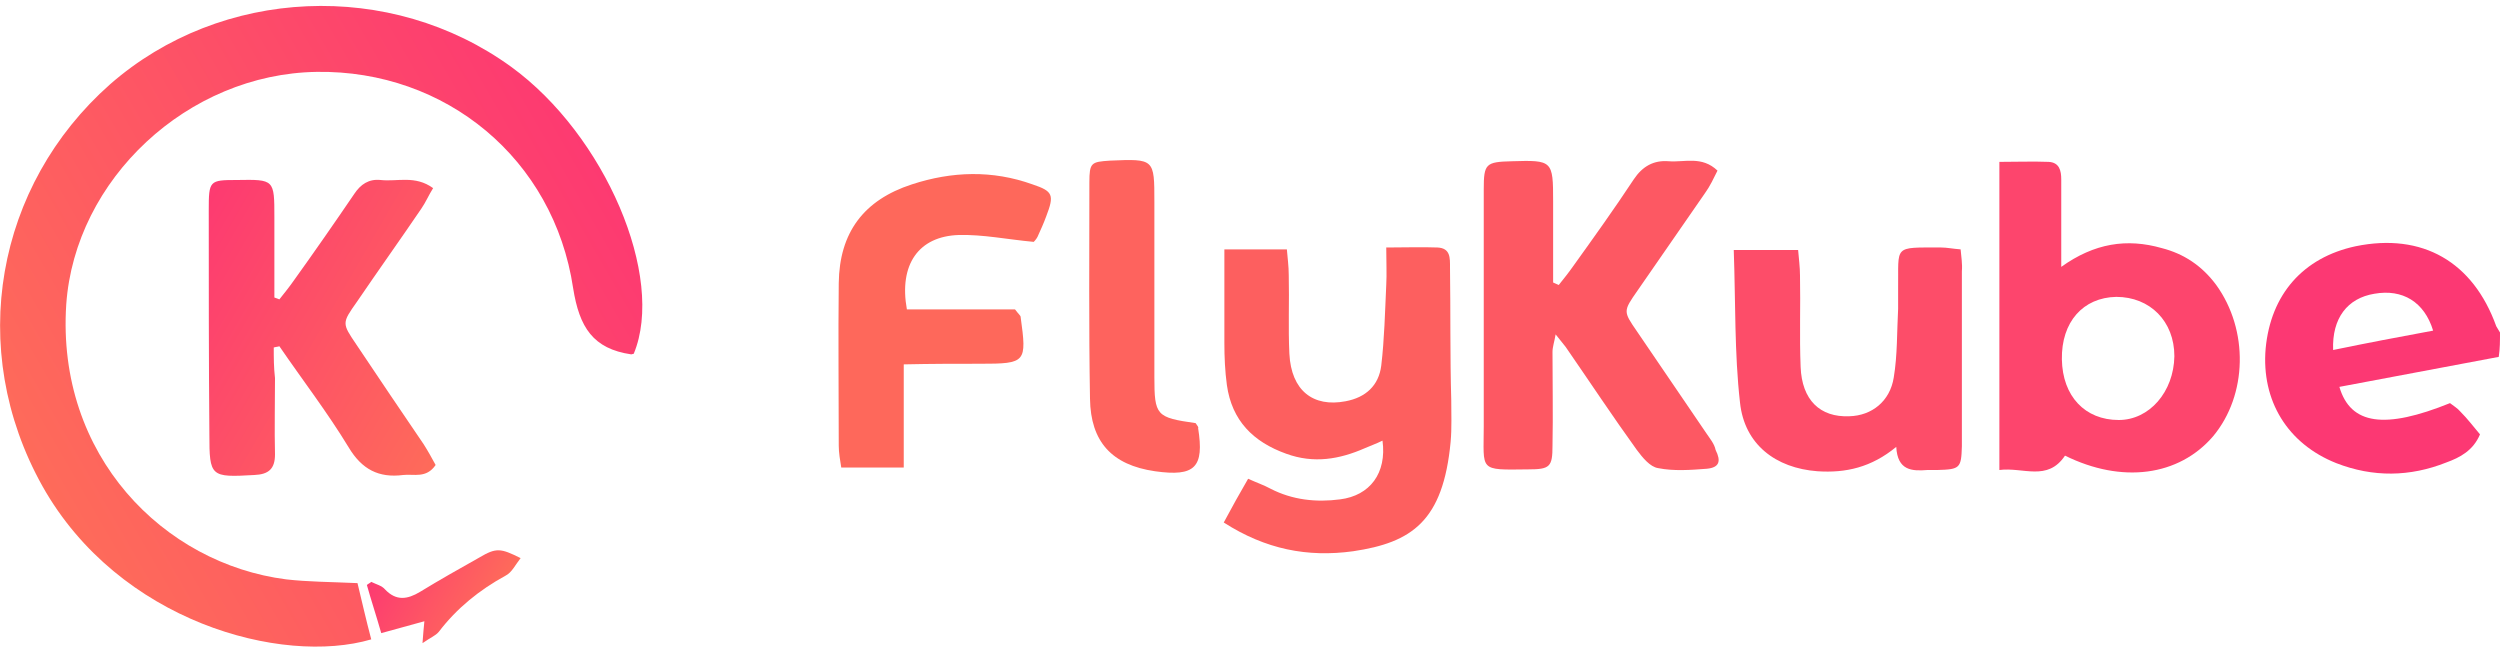
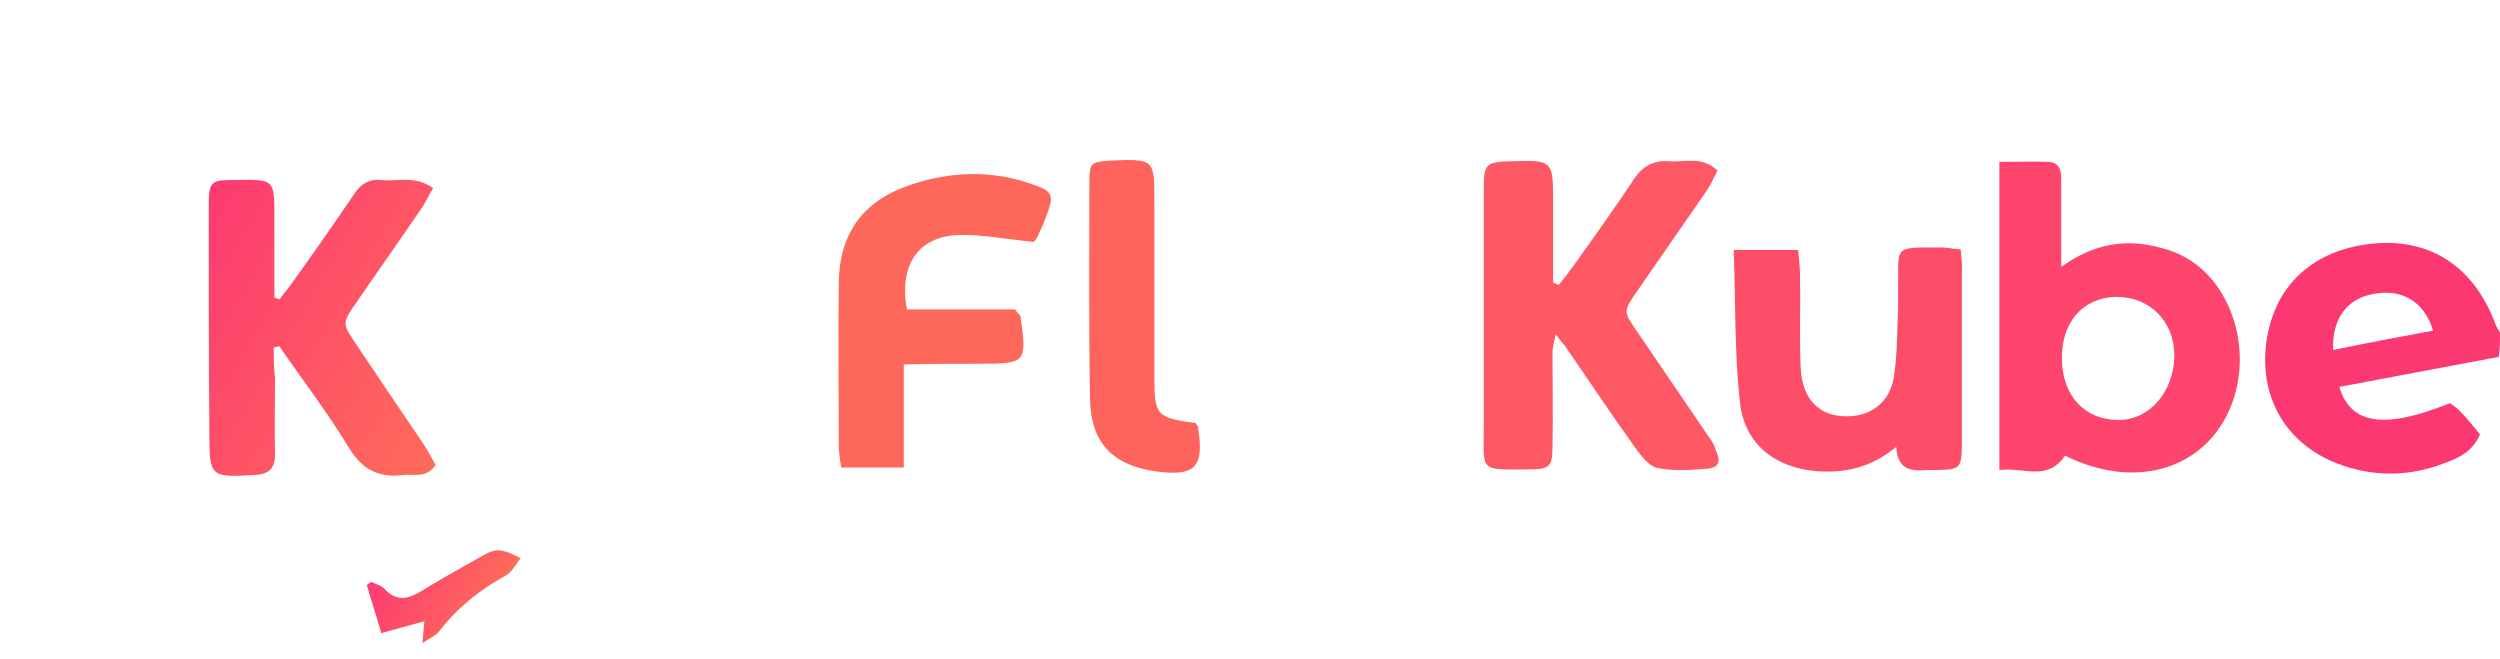
<svg xmlns="http://www.w3.org/2000/svg" version="1.1" id="Layer_1" x="0px" y="0px" viewBox="0 0 400 105.4" style="enable-background:new 0 0 400 105.4;" xml:space="preserve">
  <style type="text/css">
	.st0{fill:#FC3873;}
	.st1{fill:url(#SVGID_1_);}
	.st2{fill:#FD5863;}
	.st3{fill:#FD5F5F;}
	.st4{fill:#FD456D;}
	.st5{fill:url(#SVGID_2_);}
	.st6{fill:#FD4D69;}
	.st7{fill:#FE685B;}
	.st8{fill:#FE635E;}
	.st9{fill:url(#SVGID_3_);}
</style>
  <path class="st0" d="M400,53.2c-0.2-0.3-0.4-0.7-0.6-1c-3.7-10.3-11.8-15-22.5-12.8c-8.4,1.8-13.6,7.7-14.4,16.4  c-0.7,8.3,3.5,15.2,11.3,18.3c5.9,2.3,11.8,2.2,17.6-0.1c2.2-0.8,4.3-1.9,5.4-4.5c-1.1-1.3-2-2.5-3.1-3.6c-0.5-0.6-1.2-1-1.7-1.4  c-10.4,4.2-15.9,3.5-17.7-2.6c8.5-1.6,17-3.2,25.5-4.8C400,55.8,400,54.5,400,53.2z M373.3,56c-0.2-5.1,2.3-8.3,6.6-9  c4.5-0.8,8,1.3,9.4,5.9C383.9,53.9,378.6,54.9,373.3,56z" />
  <linearGradient id="SVGID_1_" gradientUnits="userSpaceOnUse" x1="5.827" y1="76.177" x2="94.796" y2="24.811">
    <stop offset="0" style="stop-color:#FE6B5A" />
    <stop offset="1" style="stop-color:#FD3A71" />
  </linearGradient>
-   <path class="st1" d="M81.8,10.7c-19.3-14-46.4-12.8-64.2,2.8C-0.6,29.6-5.5,55.8,6.8,77.8c12.2,21.7,38.3,28.7,52.6,24.5  c-0.8-3-1.5-6.1-2.2-9c-4.4-0.2-7.9-0.2-11.4-0.6c-19.6-2.5-36.8-19.8-35.2-44c1.4-20,19.4-36.9,40.1-37.2  c20.6-0.3,37.9,13.9,41,34.6c1,6.3,3.2,9.7,9.3,10.6c0.1,0,0.3-0.1,0.4-0.1C106.5,44.3,96.8,21.6,81.8,10.7z" />
  <path class="st2" d="M273,69.3c-3.7-5.4-7.4-10.9-11.1-16.3c-2.2-3.2-2.2-3.2,0.1-6.5c3.6-5.2,7.2-10.4,10.8-15.6  c0.8-1.1,1.4-2.4,2-3.6c-2.5-2.4-5.3-1.3-7.8-1.5c-2.4-0.2-4.2,0.8-5.6,2.9c-3.1,4.7-6.4,9.3-9.7,13.9c-0.7,1-1.5,2-2.3,3  c-0.3-0.1-0.6-0.3-0.9-0.4c0-4.3,0-8.6,0-13c0-6.5-0.1-6.6-6.6-6.4c-4.2,0.1-4.5,0.4-4.5,4.5c0,12.6,0,25.2,0,37.9  c0,7.2-0.9,7,7.1,6.9c3.5,0,3.9-0.4,3.9-3.8c0.1-5,0-10,0-15c0-0.8,0.3-1.6,0.5-2.8c0.8,1,1.2,1.5,1.6,2c3.8,5.5,7.5,11.1,11.4,16.5  c0.9,1.2,2.1,2.7,3.4,2.9c2.5,0.5,5.2,0.3,7.8,0.1c2-0.2,2.3-1.2,1.4-3C274.3,71,273.6,70.2,273,69.3z" />
-   <path class="st3" d="M232,42.8c0-1.5,0.1-3.1-2-3.2c-2.6-0.1-5.1,0-8.2,0c0,2.4,0.1,4.2,0,6c-0.2,4.3-0.3,8.7-0.8,12.9  c-0.4,3.2-2.5,5.1-5.7,5.7c-5.2,1-8.7-1.7-9-7.6c-0.2-4.2,0-8.4-0.1-12.6c0-1.4-0.2-2.8-0.3-4.1c-3.5,0-6.5,0-10,0  c0,5.3,0,10.1,0,15c0,2.2,0.1,4.5,0.4,6.7c0.8,5.7,4.2,9.1,9.5,11c4.4,1.6,8.5,0.9,12.6-0.9c0.9-0.4,1.8-0.7,2.8-1.2  c0.7,5.2-2,8.8-6.8,9.4c-3.8,0.5-7.6,0.1-11.1-1.7c-1.1-0.6-2.3-1-3.6-1.6c-1.4,2.4-2.5,4.4-3.9,7c6.7,4.3,13.4,5.6,20.7,4.6  c9.4-1.4,14.4-4.8,15.6-17.5c0.2-2.2,0.1-4.5,0.1-6.7C232,57,232.1,49.9,232,42.8z" />
  <path class="st4" d="M345.9,39.7c-5.6-1.6-10.8-0.8-16.1,3c0-2,0-3.3,0-4.6c0-3.1,0-6.3,0-9.4c0-1.4-0.3-2.7-2-2.8  c-2.6-0.1-5.1,0-7.9,0c0,16.7,0,32.7,0,49.3c3.8-0.5,7.7,1.9,10.5-2.3c9.1,4.5,18.2,3.3,23.7-3.1c5.5-6.6,5.7-17,0.5-24.2  C352.3,42.5,349.4,40.6,345.9,39.7z M339,67.2c-5.4,0-9-3.8-9.1-9.7c-0.1-6,3.4-9.9,8.7-10c5.4,0,9.3,3.9,9.3,9.5  C347.8,62.7,343.9,67.2,339,67.2z" />
  <linearGradient id="SVGID_2_" gradientUnits="userSpaceOnUse" x1="74.549" y1="65.88" x2="28.209" y2="39.126">
    <stop offset="0" style="stop-color:#FE6B5A" />
    <stop offset="1" style="stop-color:#FD3A71" />
  </linearGradient>
  <path class="st5" d="M43.8,55.6c0.3-0.1,0.6-0.1,0.9-0.2c3.7,5.4,7.7,10.6,11.1,16.2c2.1,3.5,4.8,4.9,8.7,4.4  c1.7-0.2,3.7,0.6,5.2-1.6c-0.6-1.1-1.2-2.2-1.9-3.3c-3.6-5.3-7.2-10.6-10.8-16c-2.3-3.4-2.3-3.4,0.1-6.8c3.4-5,6.9-9.9,10.3-14.9  c0.7-1,1.2-2.2,1.9-3.3c-2.9-2.1-5.7-1-8.4-1.3c-1.9-0.2-3.2,0.7-4.2,2.2c-3.2,4.7-6.4,9.3-9.7,13.9c-0.7,1-1.5,2-2.3,3  c-0.3-0.1-0.5-0.2-0.8-0.3c0-4.3,0-8.5,0-12.8c0-6.1,0-6.1-6-6c-4.4,0-4.5,0.1-4.5,4.8c0,12,0,23.9,0.1,35.9c0,6.8,0.2,6.9,7.2,6.5  c2.3-0.1,3.3-1,3.3-3.3c-0.1-4.1,0-8.2,0-12.2C43.8,58.8,43.8,57.2,43.8,55.6z" />
  <path class="st6" d="M313.7,39.9c-1.3-0.1-2.2-0.3-3.1-0.3c-7.8,0-6.8-0.4-6.9,6.6c0,1.1,0,2.1,0,3.2c-0.2,3.7-0.1,7.4-0.7,11  c-0.6,3.8-3.5,6.1-7.1,6.2c-4.7,0.2-7.6-2.6-7.8-7.9c-0.2-4.9,0-9.7-0.1-14.6c0-1.4-0.2-2.8-0.3-4.1c-3.6,0-6.6,0-10.3,0  c0.3,8.4,0.1,16.5,1,24.4c0.7,6.7,5.7,10.5,12.4,11c4.5,0.3,8.6-0.6,12.6-3.9c0.2,3.8,2.5,3.9,5,3.7c0.5,0,1.1,0,1.6,0  c3.6-0.1,3.8-0.3,3.9-3.8c0-9.3,0-18.7,0-28C314,42.2,313.8,41.1,313.7,39.9z" />
  <path class="st7" d="M165.2,29.5c-6.4-2.3-12.9-2.1-19.3,0c-7.7,2.5-11.6,7.7-11.7,15.8c-0.1,8.7,0,17.4,0,26c0,1.1,0.2,2.3,0.4,3.5  c3.4,0,6.5,0,10,0c0-5.6,0-10.8,0-16.5c4.4-0.1,8.3-0.1,12.2-0.1c7.4,0,7.5-0.2,6.5-7.5c0-0.2-0.3-0.4-0.9-1.2c-5.5,0-11.5,0-17.3,0  c-1.3-7.2,1.9-11.7,8.3-11.9c3.9-0.1,7.7,0.7,12,1.1c0,0,0.4-0.4,0.6-0.8c0.5-1.1,1-2.2,1.4-3.3C168.7,31.2,168.5,30.6,165.2,29.5z" />
  <path class="st8" d="M191.3,67.7c-6.3-0.9-6.6-1.2-6.6-7.4c0-9.3,0-18.6,0-28c0-6.9,0-6.9-7.1-6.6c-3,0.2-3.3,0.3-3.3,3.5  c0,11.5-0.1,23.1,0.1,34.6c0.1,6.9,3.5,10.6,10.4,11.6c6.4,0.9,7.9-0.6,6.9-6.9C191.8,68.4,191.6,68.1,191.3,67.7z" />
  <linearGradient id="SVGID_3_" gradientUnits="userSpaceOnUse" x1="77.889" y1="98.661" x2="61.286" y2="89.075">
    <stop offset="0" style="stop-color:#FE6B5A" />
    <stop offset="1" style="stop-color:#FD3A71" />
  </linearGradient>
  <path class="st9" d="M76.7,89.2c-3.2,1.8-6.4,3.6-9.5,5.5c-2,1.2-3.8,1.5-5.6-0.4c-0.5-0.6-1.4-0.8-2.2-1.2  c-0.2,0.2-0.5,0.3-0.7,0.5c0.7,2.5,1.5,4.9,2.3,7.7c2.2-0.6,4.4-1.2,6.9-1.9c-0.1,1.1-0.2,2-0.3,3.5c1.3-0.9,2.1-1.2,2.6-1.8  c2.9-3.8,6.5-6.7,10.7-9c1-0.5,1.6-1.8,2.4-2.8C80.1,87.7,79.4,87.6,76.7,89.2z" />
</svg>